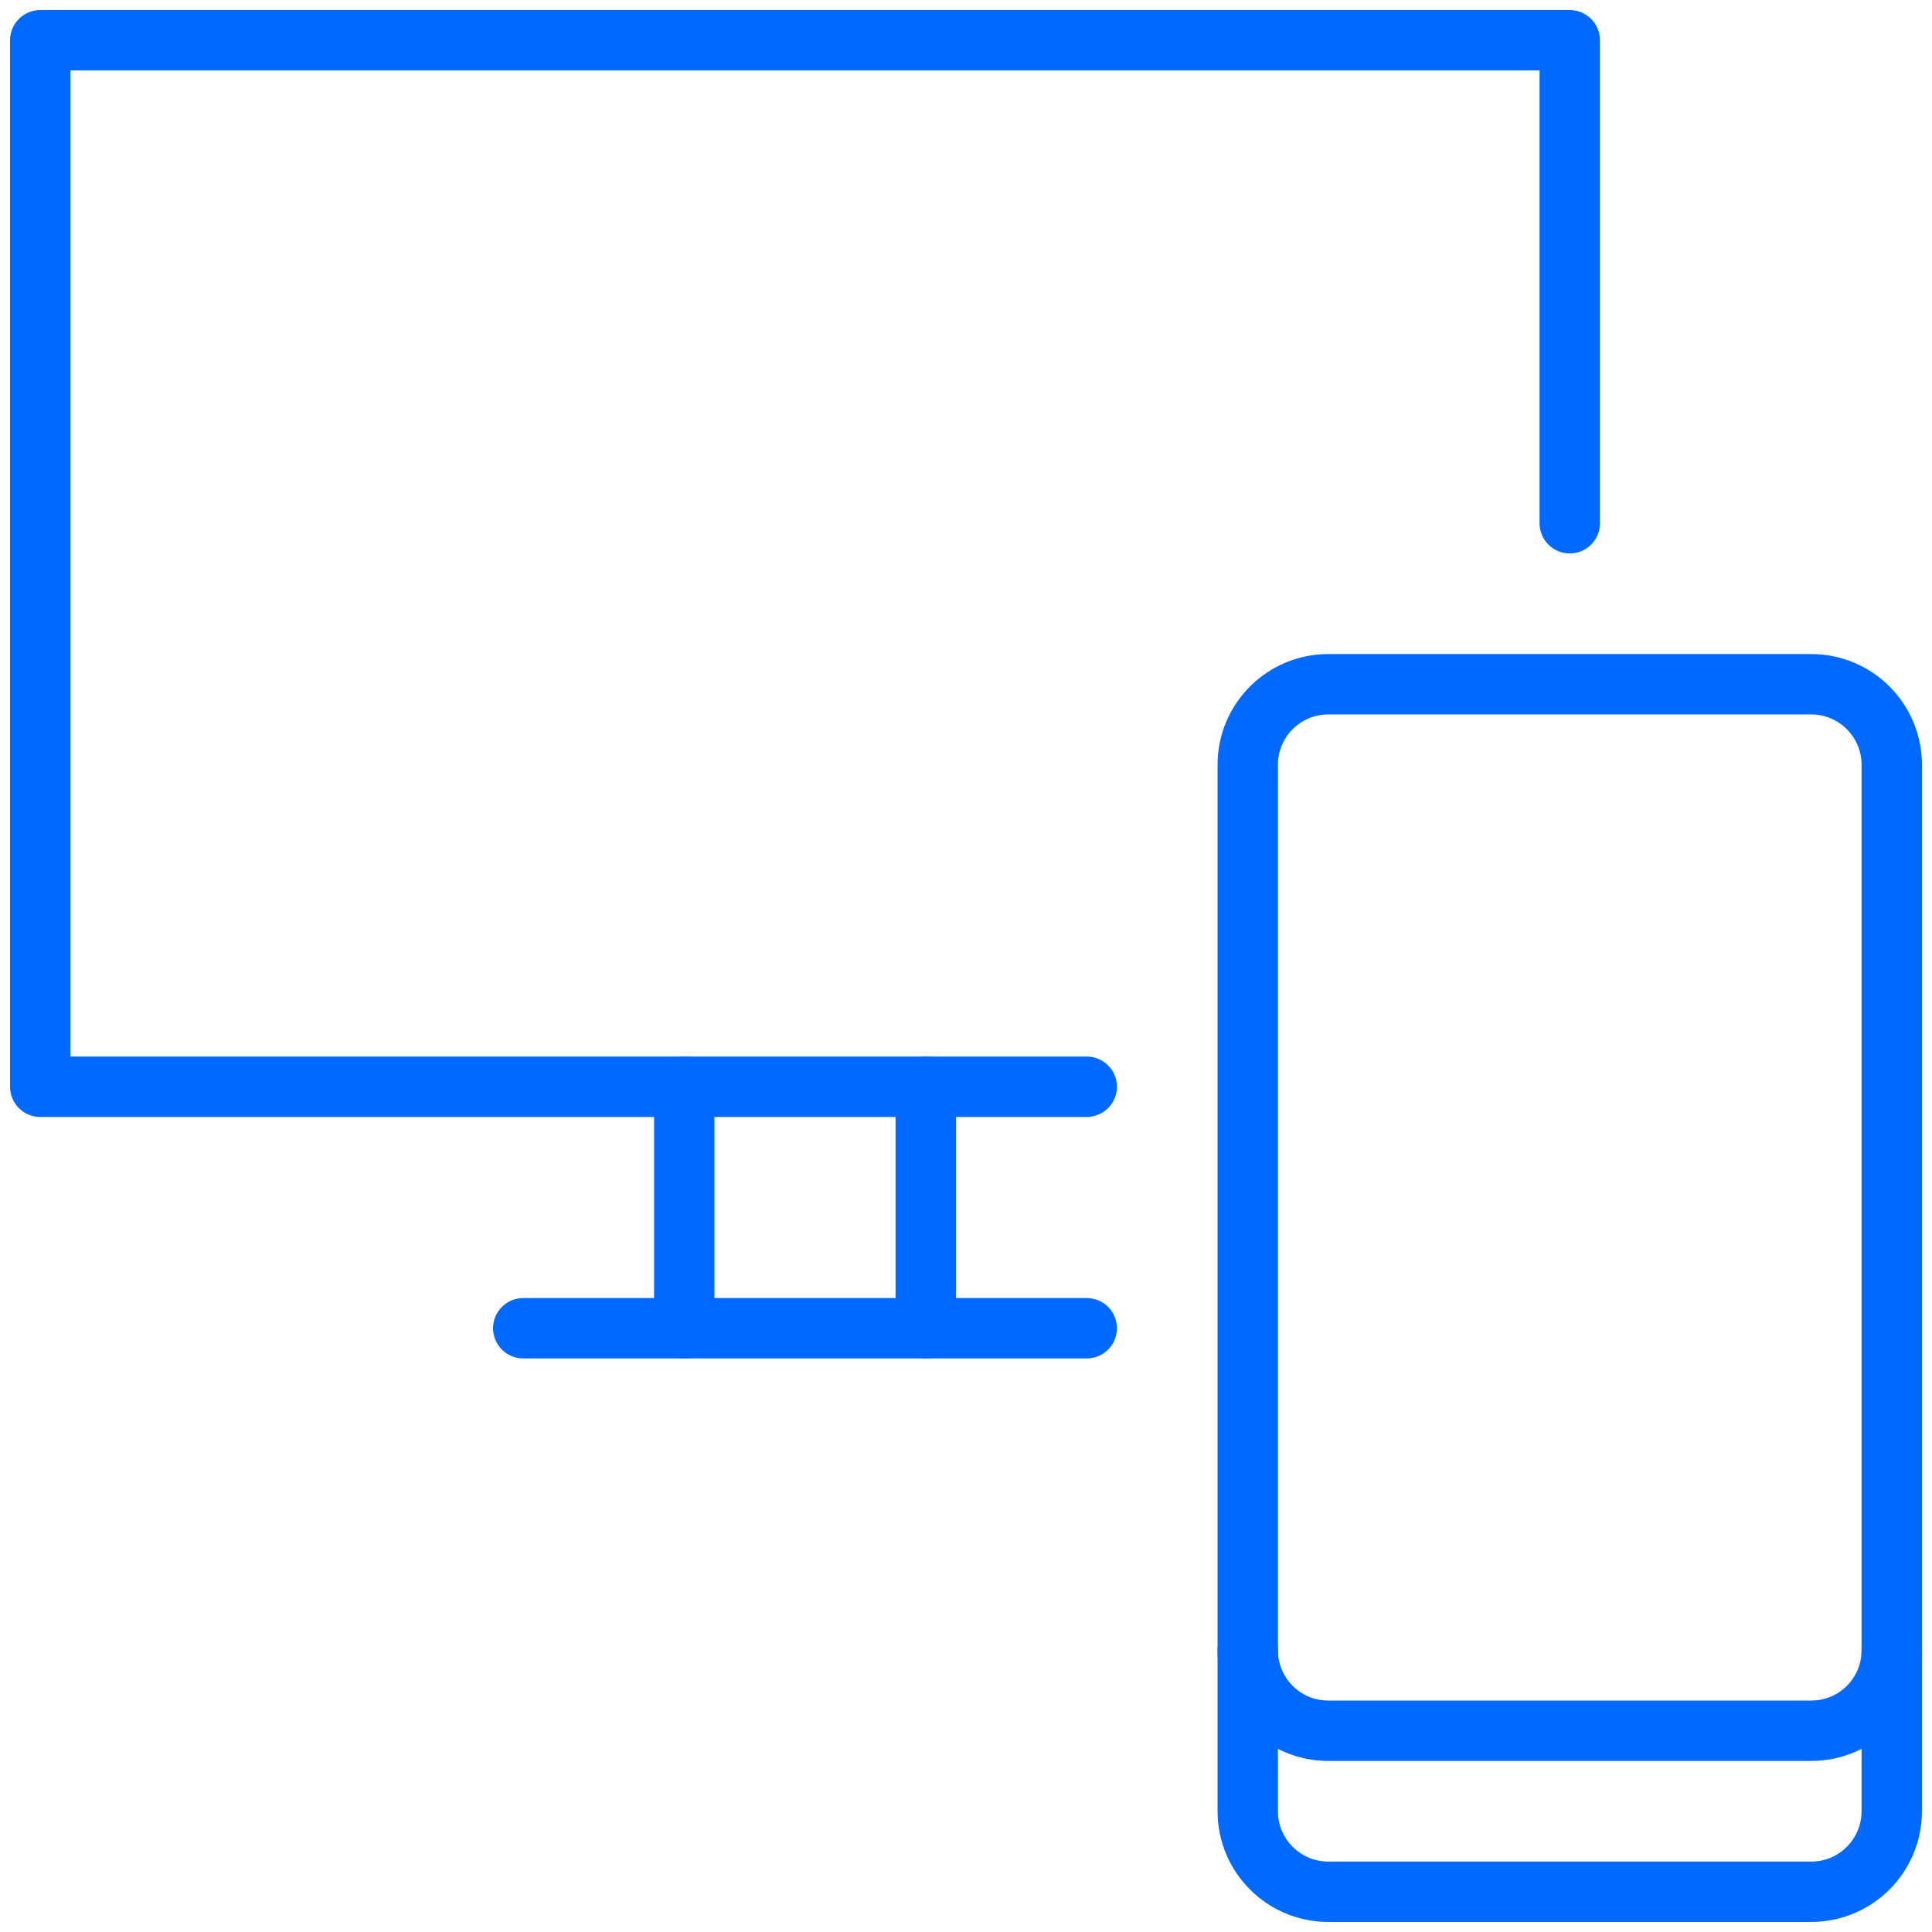
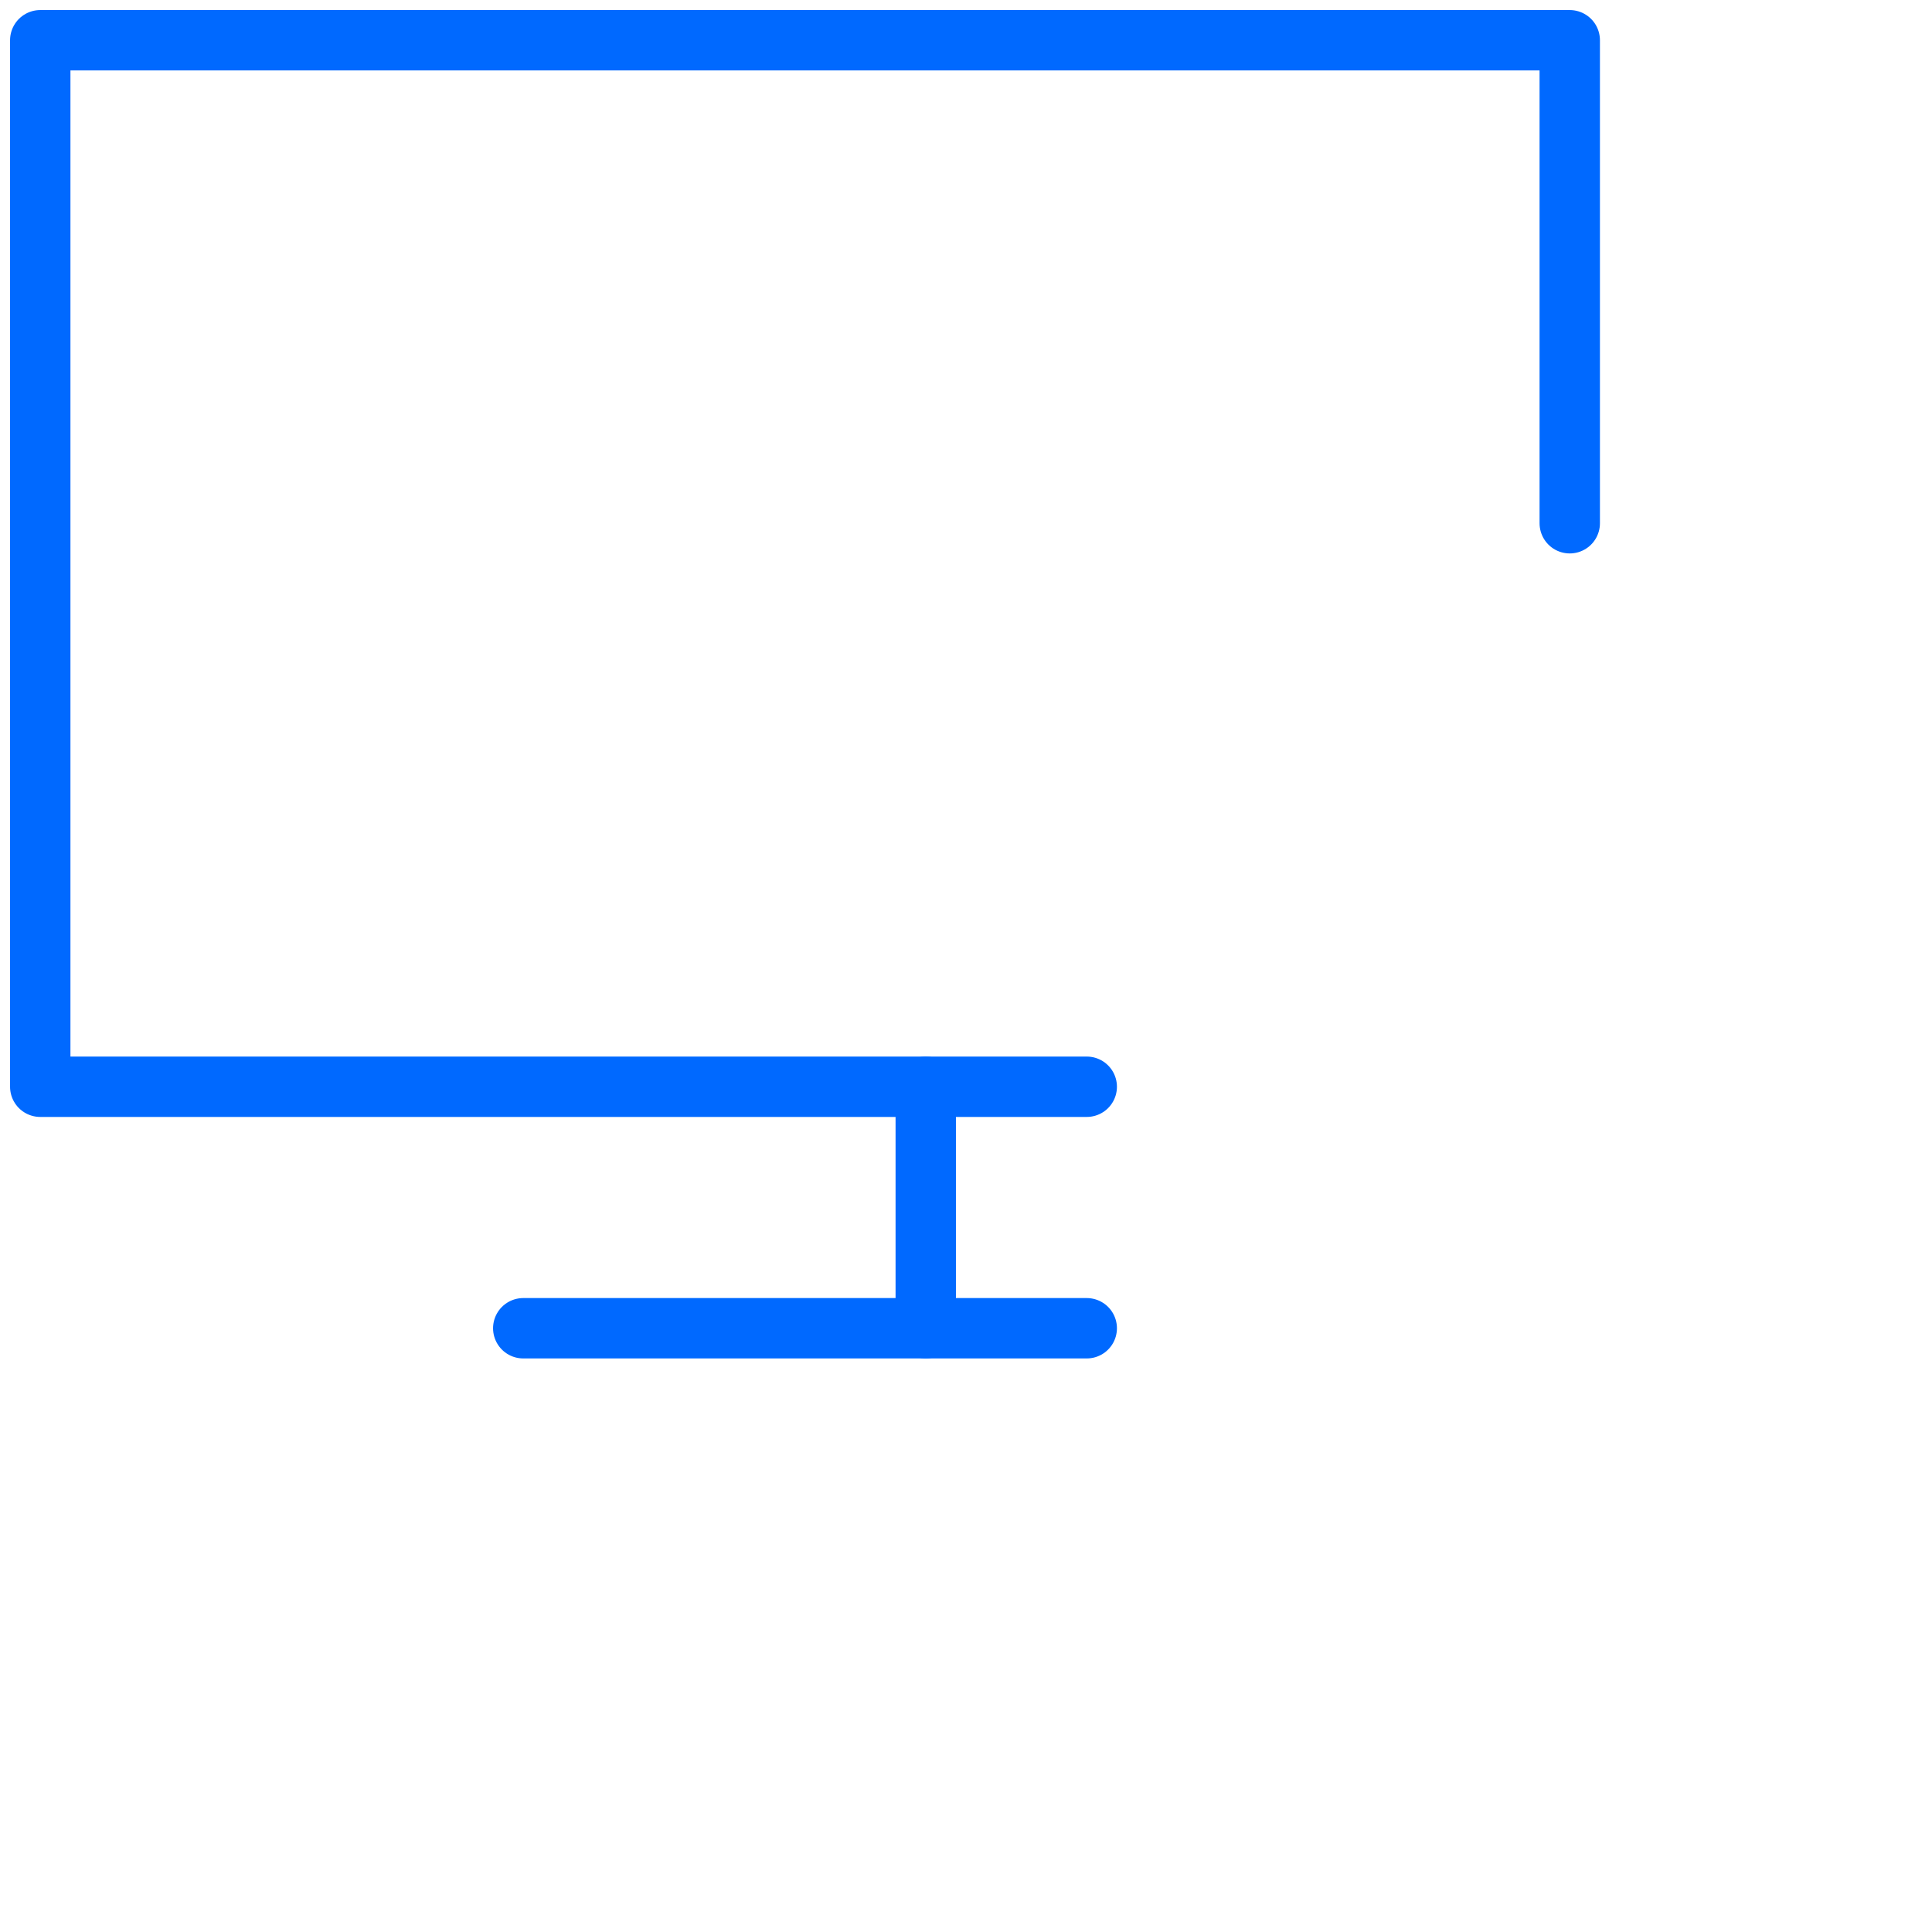
<svg xmlns="http://www.w3.org/2000/svg" width="48" height="48" viewBox="0 0 48 48" fill="none">
  <path d="M27 27H1V1H39V13" stroke="#0069FF" stroke-width="1.5" stroke-miterlimit="10" stroke-linecap="round" stroke-linejoin="round" />
  <path d="M23 27V33" stroke="#0069FF" stroke-width="1.5" stroke-miterlimit="10" stroke-linecap="round" stroke-linejoin="round" />
-   <path d="M17 27V33" stroke="#0069FF" stroke-width="1.5" stroke-miterlimit="10" stroke-linecap="round" stroke-linejoin="round" />
  <path d="M27 33H13" stroke="#0069FF" stroke-width="1.5" stroke-miterlimit="10" stroke-linecap="round" stroke-linejoin="round" />
-   <path d="M31 19C31 17.896 31.896 17 33 17H45C46.104 17 47 17.896 47 19V45C47 46.104 46.104 47 45 47H33C31.896 47 31 46.104 31 45V19Z" stroke="#0069FF" stroke-width="1.5" stroke-miterlimit="10" stroke-linecap="round" stroke-linejoin="round" />
-   <path d="M47 41C47 42.106 46.106 43 45 43H33C31.894 43 31 42.106 31 41" stroke="#0069FF" stroke-width="1.5" stroke-miterlimit="10" stroke-linecap="round" stroke-linejoin="round" />
</svg>